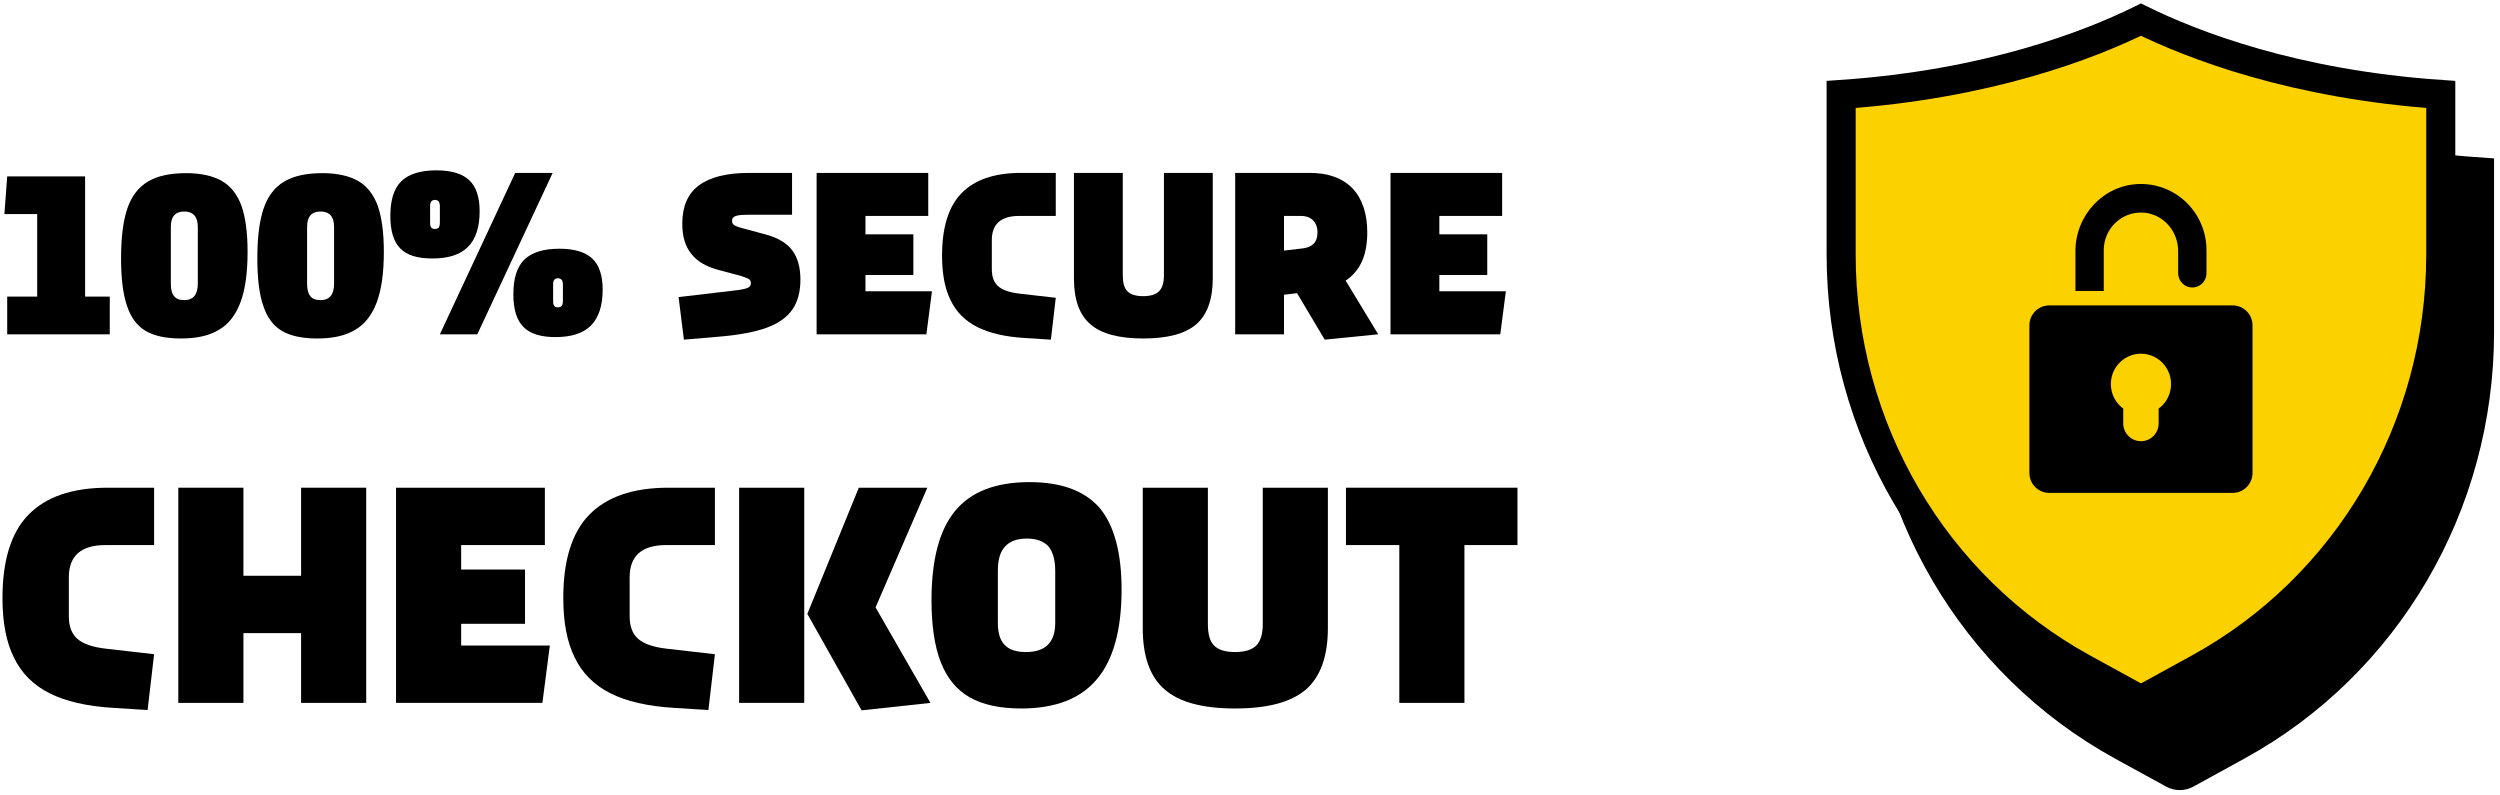
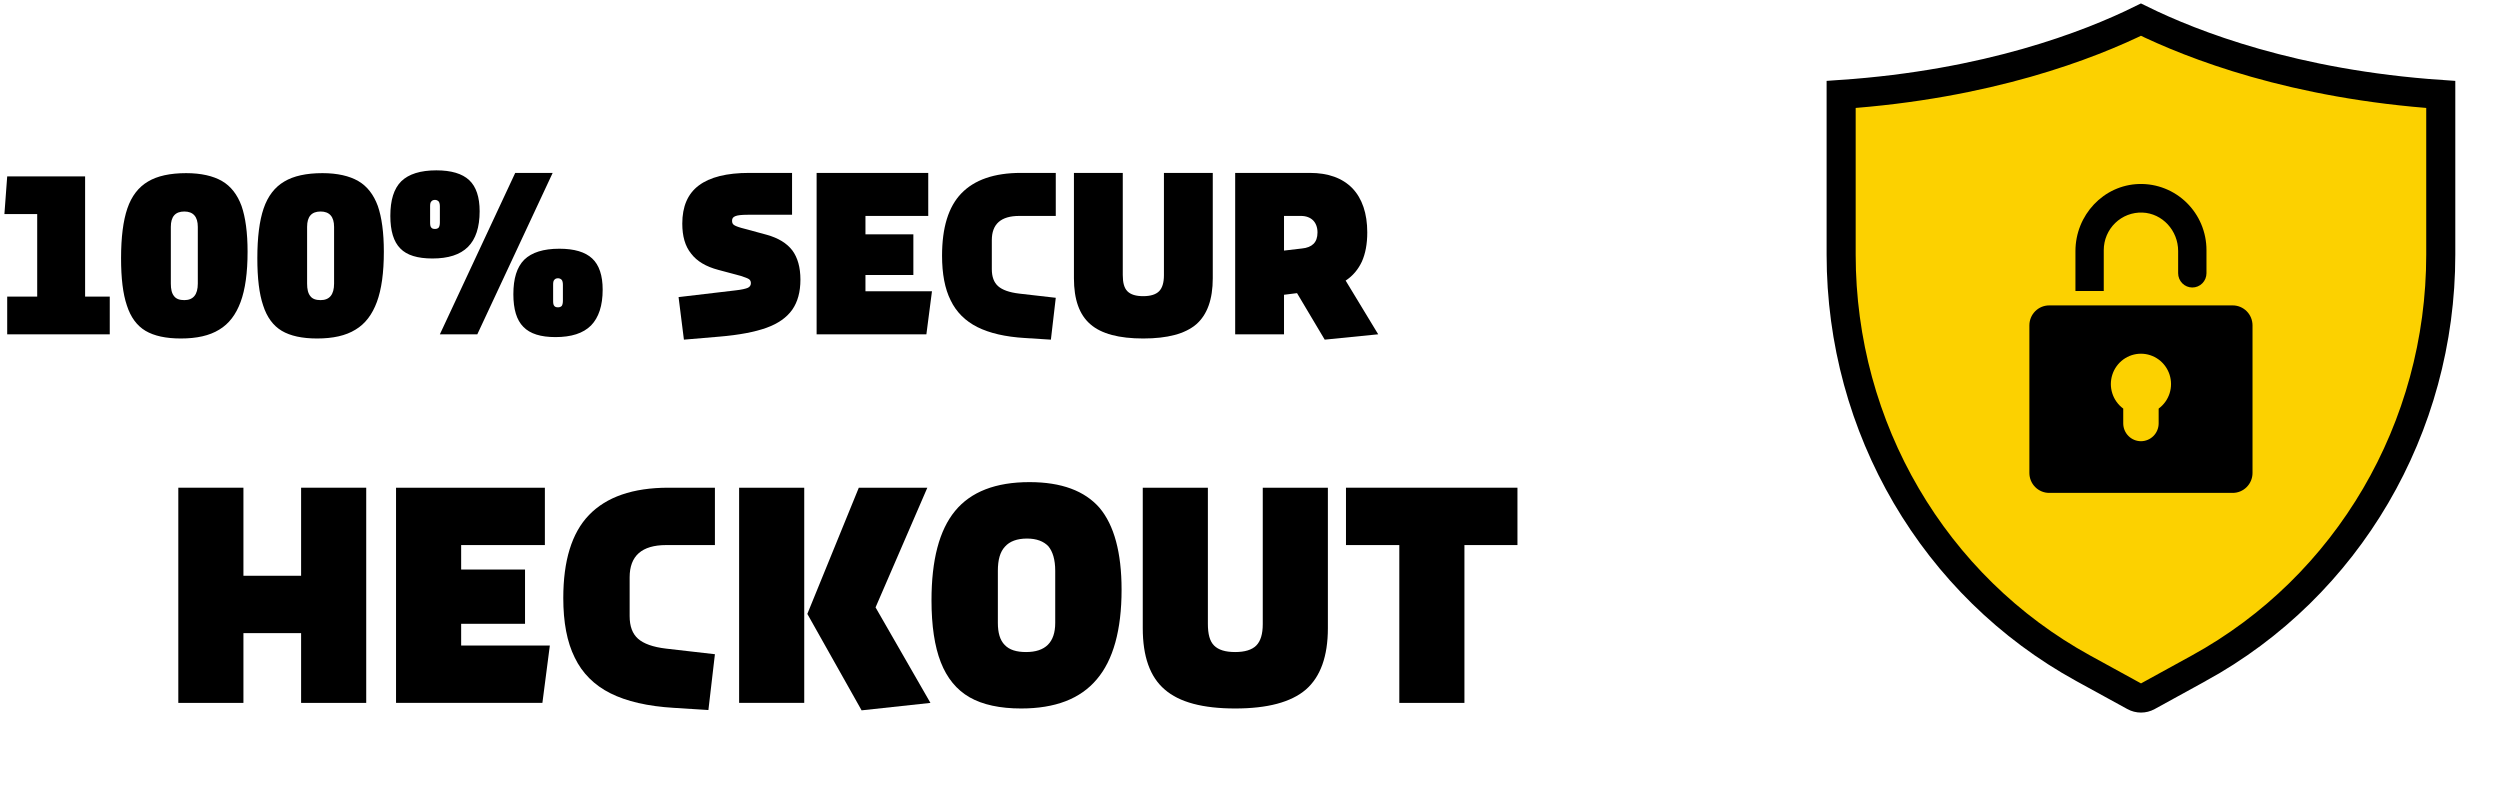
<svg xmlns="http://www.w3.org/2000/svg" width="258" height="82" viewBox="0 0 258 82" fill="none">
-   <path d="M230.903 76.97L230.902 76.97L225.64 79.861L225.638 79.862C225.427 79.978 225.191 80.038 224.952 80.038C224.713 80.038 224.478 79.978 224.267 79.862L224.264 79.86L218.994 76.97C203.589 68.514 194.006 52.162 194.006 34.278V17.747C209.155 16.712 219.6 12.66 224.946 10.027C230.293 12.657 240.74 16.712 255.887 17.747V34.278C255.887 52.162 246.303 68.522 230.903 76.97Z" fill="black" stroke="black" stroke-width="3" />
  <path d="M226.903 68.97L226.902 68.97L221.64 71.861L221.638 71.862C221.427 71.978 221.191 72.038 220.952 72.038C220.713 72.038 220.478 71.978 220.267 71.862L220.264 71.86L214.994 68.97C199.589 60.514 190.006 44.162 190.006 26.278V9.748C205.155 8.712 215.6 4.66 220.946 2.027C226.293 4.657 236.74 8.712 251.887 9.748V26.278C251.887 44.162 242.303 60.522 226.903 68.97Z" fill="#FCD100" stroke="black" stroke-width="3" />
  <path d="M230.417 31.518H211.475C210.933 31.518 210.413 31.735 210.03 32.122C209.647 32.508 209.432 33.032 209.432 33.579V48.806C209.432 49.353 209.647 49.877 210.031 50.263C210.414 50.65 210.933 50.867 211.475 50.867H230.417C230.958 50.867 231.478 50.65 231.861 50.263C232.244 49.877 232.46 49.353 232.46 48.806V33.574C232.459 33.028 232.243 32.505 231.86 32.12C231.477 31.735 230.958 31.518 230.417 31.518ZM222.773 42.167V43.689C222.773 44.178 222.581 44.647 222.238 44.992C221.895 45.338 221.43 45.532 220.946 45.532C220.461 45.532 219.996 45.338 219.654 44.992C219.311 44.647 219.118 44.178 219.118 43.689V42.167C218.588 41.778 218.194 41.229 217.992 40.6C217.79 39.971 217.79 39.294 217.993 38.665C218.196 38.037 218.591 37.489 219.121 37.1C219.652 36.712 220.29 36.503 220.946 36.503C221.601 36.503 222.24 36.712 222.77 37.1C223.301 37.489 223.696 38.037 223.899 38.665C224.101 39.294 224.102 39.971 223.9 40.6C223.697 41.229 223.303 41.778 222.773 42.167Z" fill="black" />
  <path d="M227.708 25.805V28.195C227.708 28.389 227.67 28.58 227.597 28.759C227.524 28.938 227.416 29.101 227.28 29.238C227.145 29.375 226.984 29.484 226.806 29.558C226.629 29.632 226.439 29.67 226.247 29.67C225.859 29.67 225.487 29.515 225.213 29.238C224.938 28.961 224.784 28.586 224.784 28.195V25.901C224.784 23.805 223.171 22.017 221.094 21.937C220.578 21.918 220.063 22.004 219.581 22.189C219.099 22.375 218.658 22.657 218.287 23.017C217.915 23.379 217.618 23.811 217.416 24.29C217.214 24.769 217.109 25.285 217.108 25.805V30.033H214.185V25.916C214.185 22.2 217.088 19.081 220.772 18.988C221.675 18.965 222.572 19.125 223.412 19.457C224.253 19.789 225.018 20.287 225.665 20.922C226.311 21.558 226.825 22.317 227.176 23.155C227.527 23.994 227.708 24.895 227.708 25.805Z" fill="black" />
  <path d="M0.743 30.612V34.5H11.327V30.612H8.783V18.204H0.743L0.455 22.092H3.839V30.612H0.743Z" fill="black" />
  <path d="M15.014 34.14C15.902 34.668 17.126 34.932 18.662 34.932C20.294 34.932 21.614 34.644 22.622 34.02C23.63 33.42 24.35 32.46 24.83 31.164C25.31 29.868 25.55 28.14 25.55 25.98C25.55 24.012 25.334 22.428 24.926 21.252C24.494 20.076 23.822 19.212 22.91 18.684C21.998 18.156 20.75 17.868 19.214 17.868C17.558 17.868 16.238 18.156 15.278 18.732C14.294 19.308 13.574 20.244 13.142 21.516C12.71 22.788 12.494 24.492 12.494 26.652C12.494 28.716 12.686 30.324 13.094 31.524C13.478 32.724 14.126 33.612 15.014 34.14ZM20.414 29.268C20.414 30.42 19.934 30.972 19.022 30.972C18.542 30.972 18.182 30.852 17.966 30.564C17.726 30.276 17.63 29.844 17.63 29.268V23.412C17.63 22.356 18.086 21.828 19.022 21.828C19.934 21.828 20.414 22.356 20.414 23.412V29.268Z" fill="black" />
  <path d="M29.077 34.14C29.965 34.668 31.189 34.932 32.725 34.932C34.357 34.932 35.677 34.644 36.685 34.02C37.693 33.42 38.413 32.46 38.893 31.164C39.373 29.868 39.613 28.14 39.613 25.98C39.613 24.012 39.397 22.428 38.989 21.252C38.557 20.076 37.885 19.212 36.973 18.684C36.061 18.156 34.813 17.868 33.277 17.868C31.621 17.868 30.301 18.156 29.341 18.732C28.357 19.308 27.637 20.244 27.205 21.516C26.773 22.788 26.557 24.492 26.557 26.652C26.557 28.716 26.749 30.324 27.157 31.524C27.541 32.724 28.189 33.612 29.077 34.14ZM34.477 29.268C34.477 30.42 33.997 30.972 33.085 30.972C32.605 30.972 32.245 30.852 32.029 30.564C31.789 30.276 31.693 29.844 31.693 29.268V23.412C31.693 22.356 32.149 21.828 33.085 21.828C33.997 21.828 34.477 22.356 34.477 23.412V29.268Z" fill="black" />
  <path d="M41.315 25.644C41.987 26.34 43.091 26.676 44.627 26.676C46.259 26.676 47.483 26.292 48.299 25.476C49.091 24.684 49.499 23.46 49.499 21.804C49.499 20.34 49.139 19.26 48.419 18.588C47.699 17.916 46.571 17.58 45.035 17.58C43.379 17.58 42.179 17.964 41.411 18.708C40.643 19.476 40.283 20.652 40.283 22.284C40.283 23.82 40.619 24.948 41.315 25.644ZM53.171 17.844L45.395 34.5H49.259L57.035 17.844H53.171ZM45.275 23.484C45.179 23.58 45.059 23.628 44.891 23.628C44.699 23.628 44.579 23.58 44.507 23.484C44.411 23.388 44.387 23.196 44.387 22.956V21.3C44.387 21.06 44.411 20.892 44.507 20.796C44.579 20.7 44.699 20.628 44.891 20.628C45.059 20.628 45.179 20.7 45.275 20.796C45.347 20.892 45.395 21.06 45.395 21.3V22.956C45.395 23.196 45.347 23.388 45.275 23.484ZM54.011 33.732C54.707 34.452 55.811 34.788 57.323 34.788C58.955 34.788 60.179 34.404 60.995 33.588C61.787 32.772 62.195 31.548 62.195 29.892C62.195 28.428 61.835 27.348 61.115 26.676C60.395 26.004 59.267 25.668 57.731 25.668C56.075 25.668 54.875 26.052 54.107 26.796C53.339 27.564 52.979 28.74 52.979 30.372C52.979 31.908 53.315 33.036 54.011 33.732ZM57.971 31.572C57.875 31.668 57.755 31.716 57.587 31.716C57.395 31.716 57.275 31.668 57.203 31.572C57.107 31.476 57.083 31.284 57.083 31.044V29.388C57.083 29.148 57.107 28.98 57.203 28.884C57.275 28.788 57.395 28.716 57.587 28.716C57.755 28.716 57.875 28.788 57.971 28.884C58.043 28.98 58.091 29.148 58.091 29.388V31.044C58.091 31.284 58.043 31.476 57.971 31.572Z" fill="black" />
  <path d="M70.028 30.66L70.58 35.052L74.252 34.74C76.268 34.572 77.9 34.26 79.1 33.828C80.3 33.396 81.188 32.772 81.764 31.956C82.316 31.164 82.604 30.132 82.604 28.86C82.604 27.588 82.316 26.58 81.764 25.836C81.188 25.092 80.324 24.564 79.124 24.228L76.916 23.628C76.316 23.484 75.932 23.34 75.788 23.244C75.62 23.148 75.548 23.004 75.548 22.788C75.548 22.548 75.644 22.404 75.884 22.308C76.1 22.212 76.532 22.164 77.156 22.164H81.74V17.844H77.324C74.996 17.844 73.268 18.276 72.116 19.14C70.964 20.004 70.412 21.324 70.412 23.076C70.412 24.372 70.7 25.404 71.324 26.172C71.924 26.964 72.86 27.516 74.132 27.852L76.46 28.476C76.892 28.62 77.156 28.716 77.3 28.812C77.42 28.908 77.492 29.028 77.492 29.22C77.492 29.46 77.372 29.604 77.18 29.7C76.964 29.796 76.556 29.892 75.932 29.964L70.028 30.66Z" fill="black" />
  <path d="M84.275 17.844V34.5H95.603L96.179 30.06H89.315V28.38H94.259V24.18H89.315V22.284H95.795V17.844H84.275Z" fill="black" />
  <path d="M105.788 34.884L108.452 35.052L108.956 30.732L105.188 30.3C104.156 30.18 103.436 29.916 103.004 29.532C102.572 29.148 102.356 28.572 102.356 27.78V24.78C102.356 23.124 103.292 22.284 105.188 22.284H108.956V17.844H105.356C102.596 17.844 100.556 18.564 99.212 19.956C97.868 21.348 97.22 23.508 97.22 26.388C97.22 28.26 97.508 29.796 98.108 30.996C98.684 32.196 99.62 33.132 100.868 33.756C102.116 34.38 103.748 34.764 105.788 34.884Z" fill="black" />
  <path d="M112.534 33.468C113.662 34.452 115.486 34.932 117.982 34.932C120.478 34.932 122.302 34.452 123.454 33.468C124.582 32.484 125.158 30.9 125.158 28.716V17.844H120.118V28.404C120.118 29.172 119.95 29.724 119.614 30.06C119.278 30.396 118.726 30.564 117.982 30.564C117.214 30.564 116.686 30.396 116.35 30.06C116.014 29.724 115.87 29.172 115.87 28.38V17.844H110.83V28.716C110.83 30.9 111.382 32.484 112.534 33.468Z" fill="black" />
  <path d="M133.854 30.252L136.71 35.052L142.23 34.5L138.87 28.956C139.614 28.476 140.166 27.804 140.55 26.988C140.91 26.172 141.102 25.188 141.102 23.988C141.102 22.02 140.574 20.484 139.566 19.428C138.534 18.372 137.07 17.844 135.174 17.844H127.47V34.5H132.51V30.42L133.854 30.252ZM132.51 25.86V22.284H134.262C134.79 22.284 135.222 22.452 135.51 22.74C135.798 23.028 135.966 23.46 135.966 23.988C135.966 24.516 135.822 24.9 135.558 25.164C135.294 25.428 134.886 25.596 134.358 25.644L132.51 25.86Z" fill="black" />
-   <path d="M143.501 17.844V34.5H154.829L155.405 30.06H148.541V28.38H153.485V24.18H148.541V22.284H155.021V17.844H143.501Z" fill="black" />
-   <path d="M11.68 73.051L15.232 73.275L15.904 67.515L10.88 66.939C9.504 66.779 8.544 66.427 7.968 65.915C7.392 65.403 7.104 64.635 7.104 63.579V59.579C7.104 57.371 8.352 56.251 10.88 56.251H15.904V50.331H11.104C7.424 50.331 4.704 51.291 2.912 53.147C1.12 55.003 0.256 57.883 0.256 61.723C0.256 64.219 0.64 66.267 1.44 67.867C2.208 69.467 3.456 70.715 5.12 71.547C6.784 72.379 8.96 72.891 11.68 73.051Z" fill="black" />
  <path d="M37.794 50.331H31.074V59.419H25.122V50.331H18.402V72.539H25.122V65.339H31.074V72.539H37.794V50.331Z" fill="black" />
  <path d="M40.871 50.331V72.539H55.975L56.743 66.619H47.591V64.379H54.183V58.779H47.591V56.251H56.231V50.331H40.871Z" fill="black" />
  <path d="M69.555 73.051L73.107 73.275L73.779 67.515L68.755 66.939C67.379 66.779 66.419 66.427 65.843 65.915C65.267 65.403 64.979 64.635 64.979 63.579V59.579C64.979 57.371 66.227 56.251 68.755 56.251H73.779V50.331H68.979C65.299 50.331 62.579 51.291 60.787 53.147C58.995 55.003 58.131 57.883 58.131 61.723C58.131 64.219 58.515 66.267 59.315 67.867C60.083 69.467 61.331 70.715 62.995 71.547C64.659 72.379 66.835 72.891 69.555 73.051Z" fill="black" />
  <path d="M76.277 50.331V72.539H82.997V50.331H76.277ZM96.021 72.539L90.357 62.683L95.701 50.331H88.629L83.317 63.355L88.917 73.307L96.021 72.539Z" fill="black" />
  <path d="M100.067 71.963C101.411 72.731 103.203 73.115 105.379 73.115C108.899 73.115 111.491 72.123 113.187 70.107C114.883 68.123 115.747 65.019 115.747 60.859C115.747 57.019 114.979 54.203 113.475 52.411C111.939 50.651 109.539 49.755 106.243 49.755C102.755 49.755 100.195 50.747 98.563 52.731C96.931 54.715 96.131 57.787 96.131 61.947C96.131 64.571 96.451 66.715 97.091 68.347C97.731 69.979 98.723 71.195 100.067 71.963ZM108.899 64.283C108.899 66.299 107.875 67.291 105.891 67.291C104.899 67.291 104.163 67.067 103.683 66.555C103.203 66.075 102.979 65.307 102.979 64.283V58.907C102.979 57.787 103.203 56.955 103.715 56.411C104.195 55.867 104.963 55.579 105.987 55.579C106.979 55.579 107.715 55.867 108.195 56.379C108.643 56.923 108.899 57.755 108.899 58.907V64.283Z" fill="black" />
  <path d="M120.205 71.163C121.709 72.475 124.141 73.115 127.469 73.115C130.797 73.115 133.229 72.475 134.765 71.163C136.269 69.851 137.037 67.739 137.037 64.827V50.331H130.317V64.411C130.317 65.435 130.093 66.171 129.645 66.619C129.197 67.067 128.461 67.291 127.469 67.291C126.445 67.291 125.741 67.067 125.293 66.619C124.845 66.171 124.653 65.435 124.653 64.379V50.331H117.933V64.827C117.933 67.739 118.669 69.851 120.205 71.163Z" fill="black" />
  <path d="M144.409 56.251V72.539H151.129V56.251H156.601V50.331H138.905V56.251H144.409Z" fill="black" />
</svg>